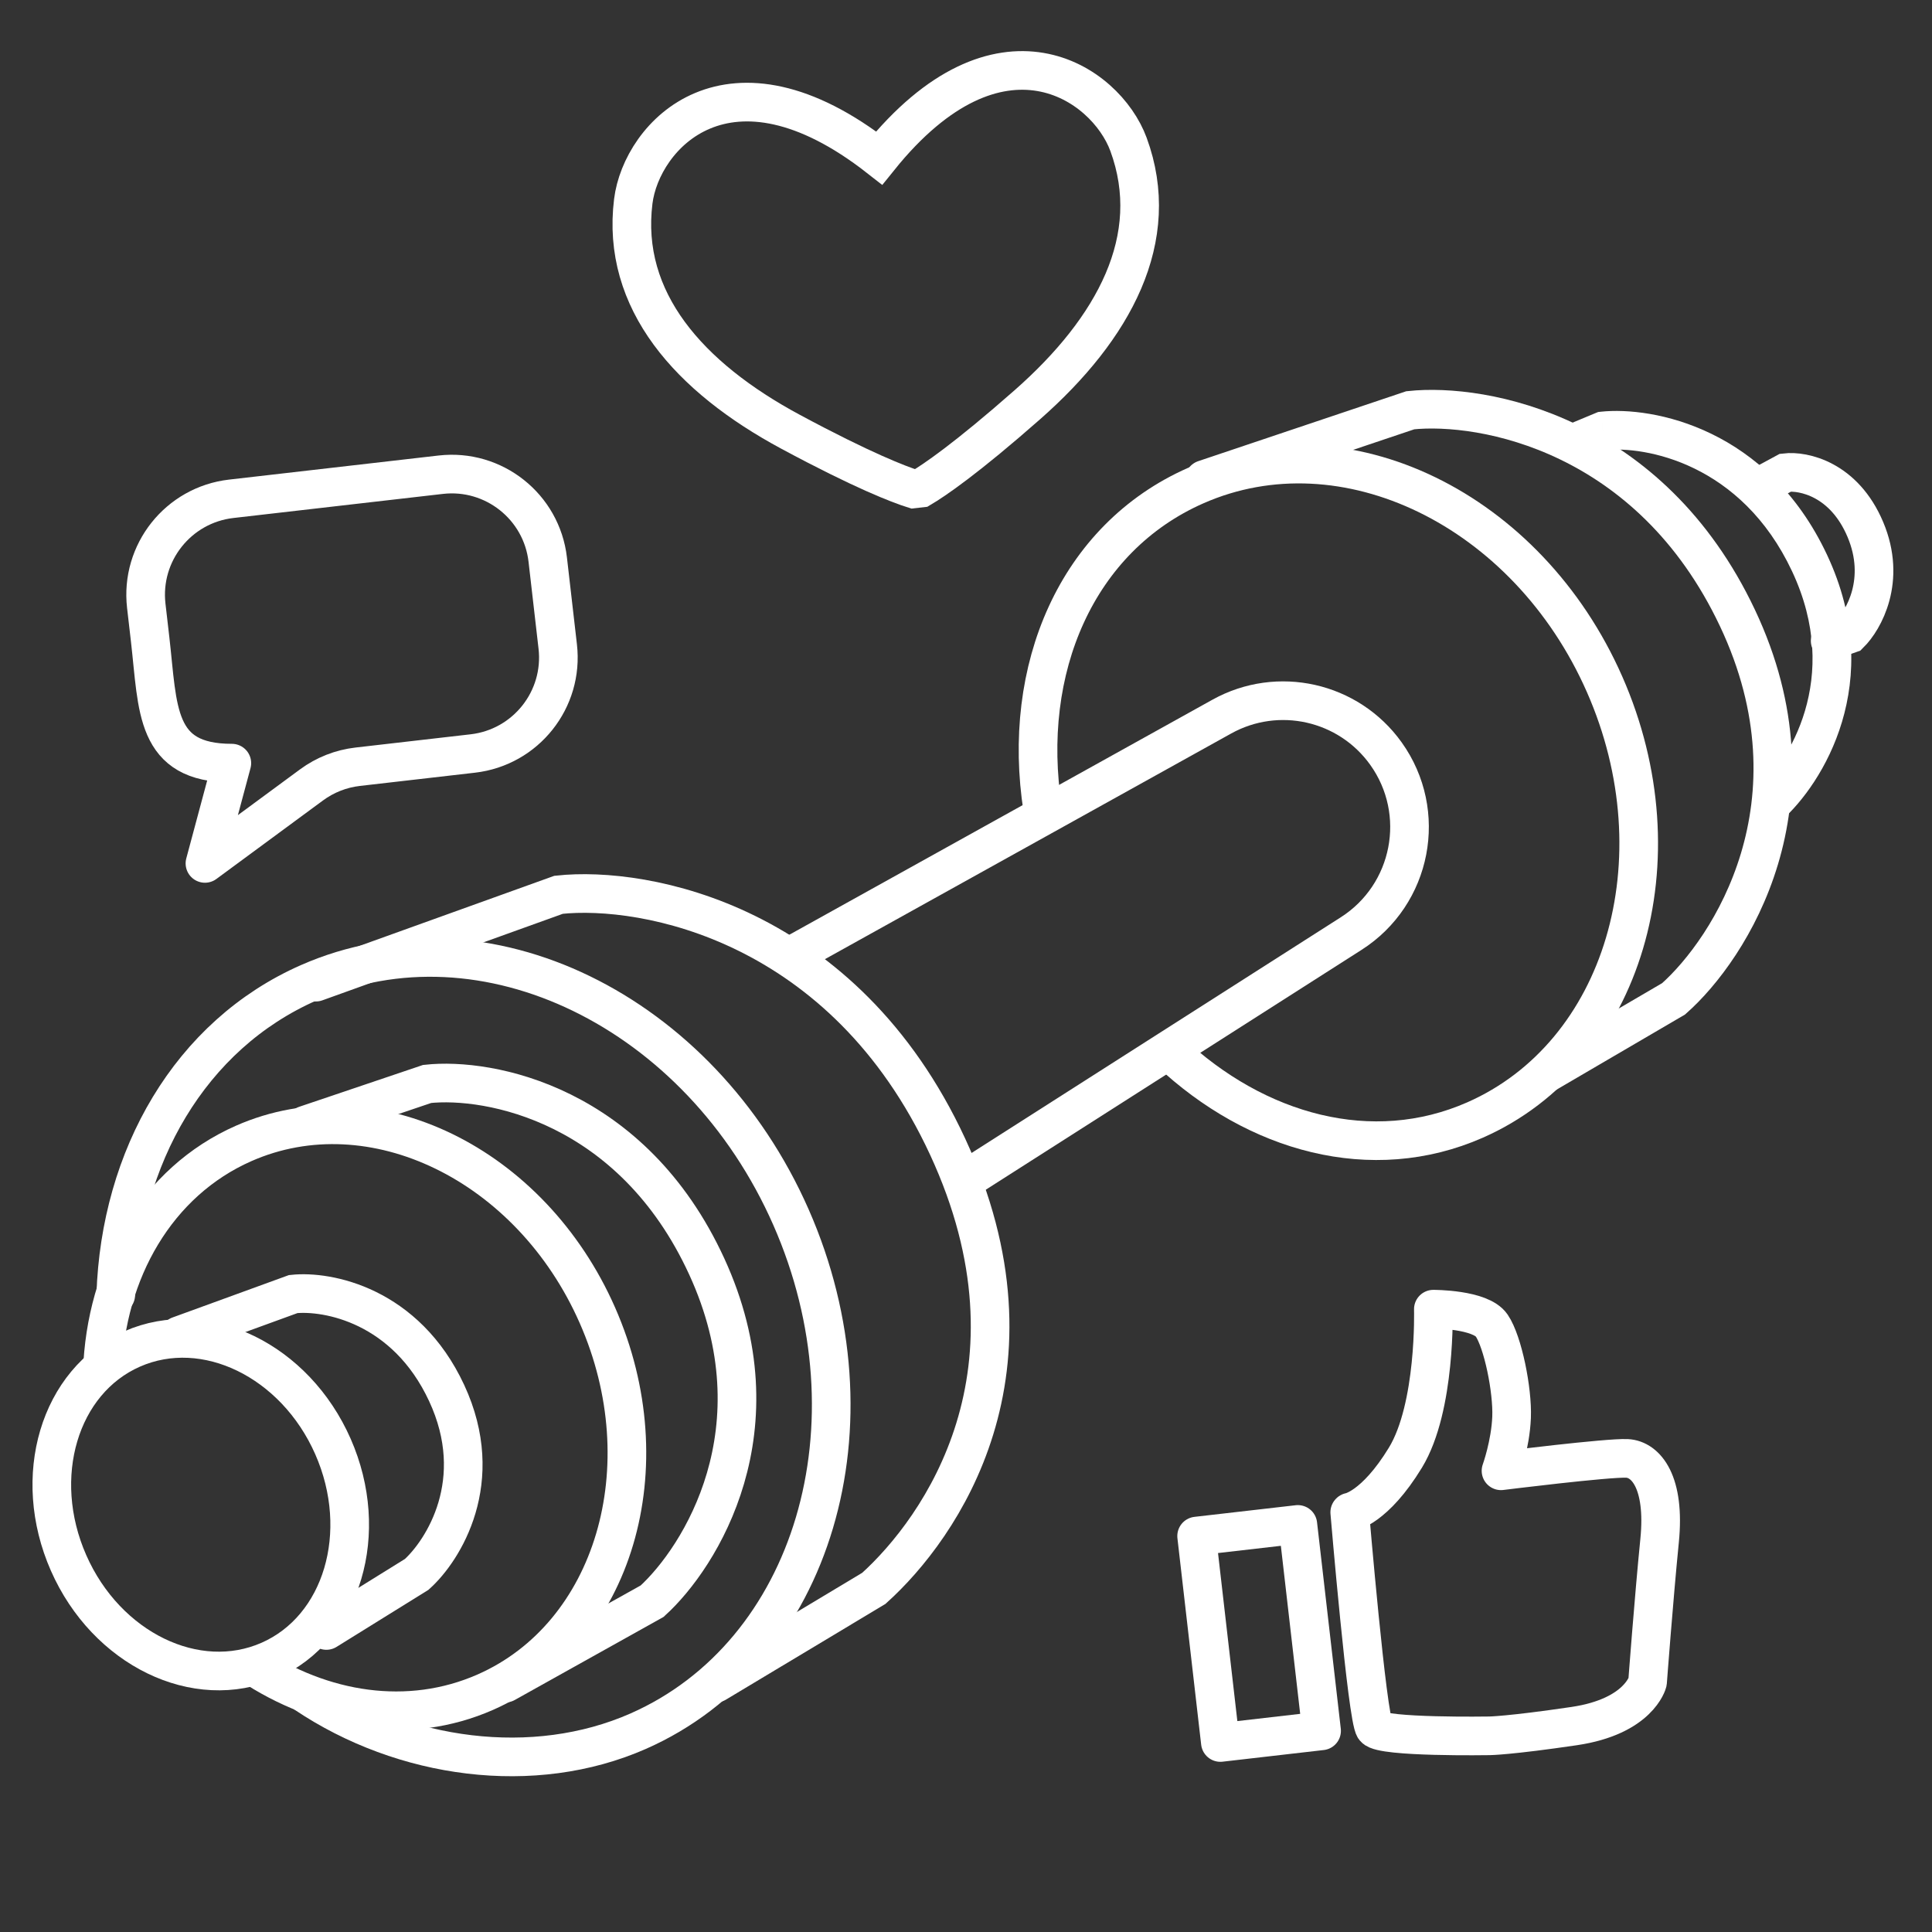
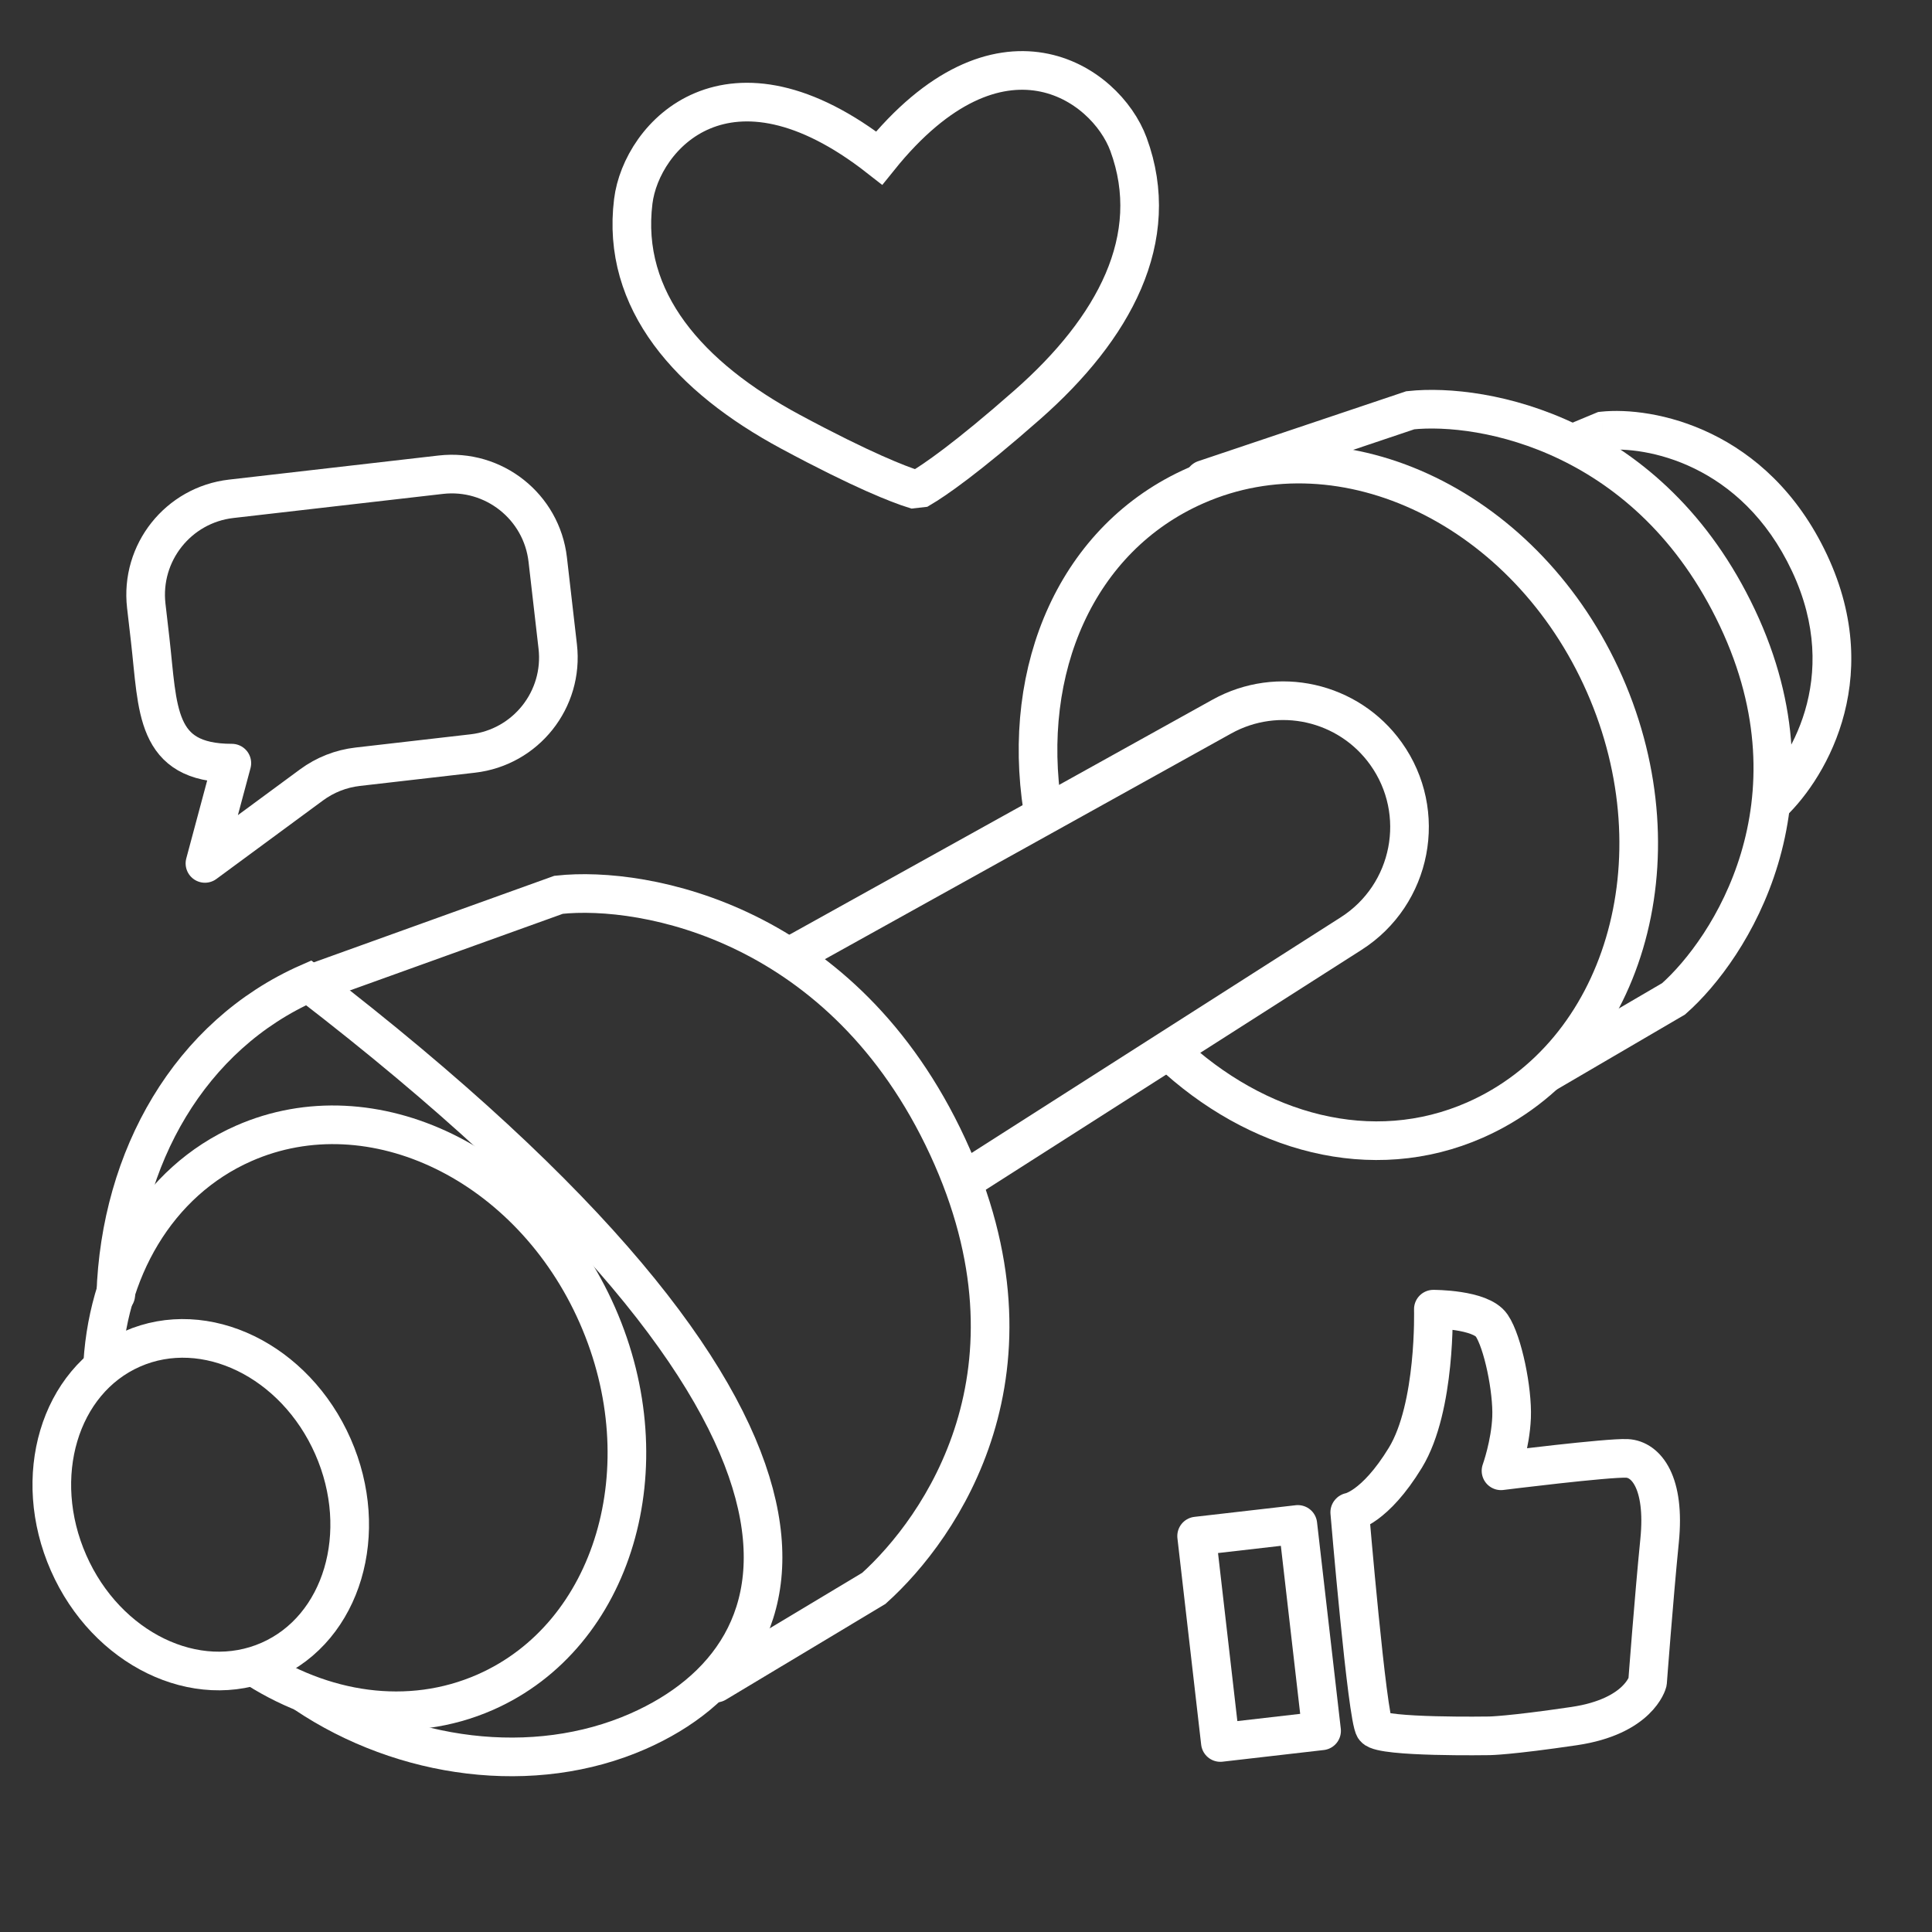
<svg xmlns="http://www.w3.org/2000/svg" width="100" height="100" viewBox="0 0 100 100" fill="none">
  <rect x="0" y="0" width="100" height="100" fill="#333333" stroke="none" />
  <path d="M62.335 24.819L72.997 21.235C76.76 20.837 85.414 22.429 89.93 31.987C94.445 41.544 89.552 49.111 86.625 51.699L80.107 55.511" stroke="white" stroke-width="2" stroke-linecap="round" />
  <path d="M53.971 41.888C52.833 34.635 55.729 27.846 61.891 25.134C69.587 21.746 79.062 26.351 83.053 35.419C87.045 44.487 84.042 54.585 76.346 57.973C71.019 60.317 65.034 58.666 60.529 54.421" stroke="white" stroke-width="2" />
-   <path d="M9.264 69.135L15.178 66.981C16.942 66.792 21.001 67.55 23.118 72.102C25.236 76.654 22.941 80.257 21.569 81.49L16.893 84.393" stroke="white" stroke-width="2" stroke-linecap="round" />
-   <path d="M91.55 24.934L92.417 24.465C93.336 24.356 95.45 24.792 96.552 27.41C97.655 30.028 96.46 32.1 95.745 32.809L94.729 33.169" stroke="white" stroke-width="2" stroke-linecap="round" />
-   <path d="M15.803 58.236L22.11 56.105C25.326 55.755 32.722 57.154 36.581 65.553C40.439 73.953 36.257 80.602 33.756 82.876L26.157 87.118" stroke="white" stroke-width="2" stroke-linecap="round" />
  <path d="M81.358 21.891C80.848 22.104 80.606 22.689 80.818 23.199C81.03 23.709 81.616 23.95 82.126 23.738L81.358 21.891ZM82.968 22.305L82.862 21.31L82.718 21.326L82.584 21.381L82.968 22.305ZM82.126 23.738L83.352 23.228L82.584 21.381L81.358 21.891L82.126 23.738ZM83.074 23.299C85.129 23.08 90.127 23.962 92.758 29.572L94.569 28.722C91.495 22.168 85.56 21.023 82.862 21.31L83.074 23.299ZM92.758 29.572C95.364 35.129 92.544 39.489 90.91 40.945L92.241 42.438C94.305 40.599 97.666 35.329 94.569 28.722L92.758 29.572Z" fill="white" />
  <path d="M16.348 50.836L28.914 46.314C33.388 45.831 43.678 47.762 49.047 59.347C54.415 70.932 48.71 79.076 45.23 82.213L37.056 87.118" stroke="white" stroke-width="2" stroke-linecap="round" />
  <ellipse cx="10.391" cy="77.883" rx="7.476" ry="8.808" transform="rotate(-23.758 10.391 77.883)" stroke="white" stroke-width="2" />
  <path d="M5.295 71.027C5.466 65.804 8.112 61.165 12.616 59.182C19.273 56.252 27.469 60.235 30.921 68.079C34.374 75.922 31.776 84.656 25.119 87.587C21.161 89.329 16.659 88.627 12.933 86.123" stroke="white" stroke-width="2" />
-   <path d="M5.992 67.023C6.225 59.901 9.834 53.574 15.976 50.87C25.055 46.874 36.232 52.306 40.941 63.003C45.649 73.7 42.107 85.612 33.028 89.608C27.629 91.984 20.884 91.078 15.803 87.663" stroke="white" stroke-width="2" stroke-linecap="round" />
+   <path d="M5.992 67.023C6.225 59.901 9.834 53.574 15.976 50.87C45.649 73.7 42.107 85.612 33.028 89.608C27.629 91.984 20.884 91.078 15.803 87.663" stroke="white" stroke-width="2" stroke-linecap="round" />
  <path d="M40.871 49.517L63.239 37.092C66.146 35.477 69.8 36.3 71.735 39.004V39.004C73.916 42.052 73.094 46.306 69.934 48.323L50.135 60.961" stroke="white" stroke-width="2" />
  <path d="M69.871 78.266C69.871 78.266 71.149 78.064 72.743 75.45C74.336 72.836 74.19 67.763 74.19 67.763C74.19 67.763 76.629 67.756 77.21 68.608C77.79 69.461 78.295 71.953 78.239 73.361C78.182 74.77 77.692 76.128 77.692 76.128C77.692 76.128 83.239 75.436 84.219 75.487C85.199 75.538 86.201 76.725 85.901 79.737C85.601 82.749 85.278 87.066 85.278 87.066C85.278 87.066 84.836 88.846 81.478 89.342C78.121 89.837 77.093 89.846 77.093 89.846C77.093 89.846 71.531 89.939 71.147 89.446C70.763 88.953 69.862 78.276 69.862 78.276L69.871 78.266Z" stroke="white" stroke-width="2" stroke-linecap="round" stroke-linejoin="round" />
  <path d="M67.176 78.904L61.937 79.506L63.166 90.191L68.405 89.588L67.176 78.904Z" stroke="white" stroke-width="2" stroke-linecap="round" stroke-linejoin="round" />
  <path d="M58.411 7.472C57.232 4.267 51.729 0.449 45.506 8.178C37.692 2.061 33.199 7.028 32.778 10.42C32.139 15.562 35.676 19.529 40.921 22.349C44.681 24.369 46.529 25.07 47.275 25.307L47.672 25.262C48.345 24.863 49.985 23.759 53.188 20.938C57.656 17.002 60.2 12.335 58.411 7.472Z" stroke="white" stroke-width="2" stroke-miterlimit="10" />
  <path d="M7.571 31.357C7.256 28.613 9.224 26.134 11.967 25.818L22.813 24.571C25.556 24.256 28.036 26.224 28.351 28.967L28.868 33.462C29.184 36.206 27.216 38.685 24.472 39.001L18.517 39.686C17.65 39.785 16.824 40.11 16.122 40.628L10.608 44.69L12 39.5C8 39.5 8.187 36.714 7.772 33.1L7.571 31.357Z" stroke="white" stroke-width="2" stroke-linejoin="round" />
</svg>